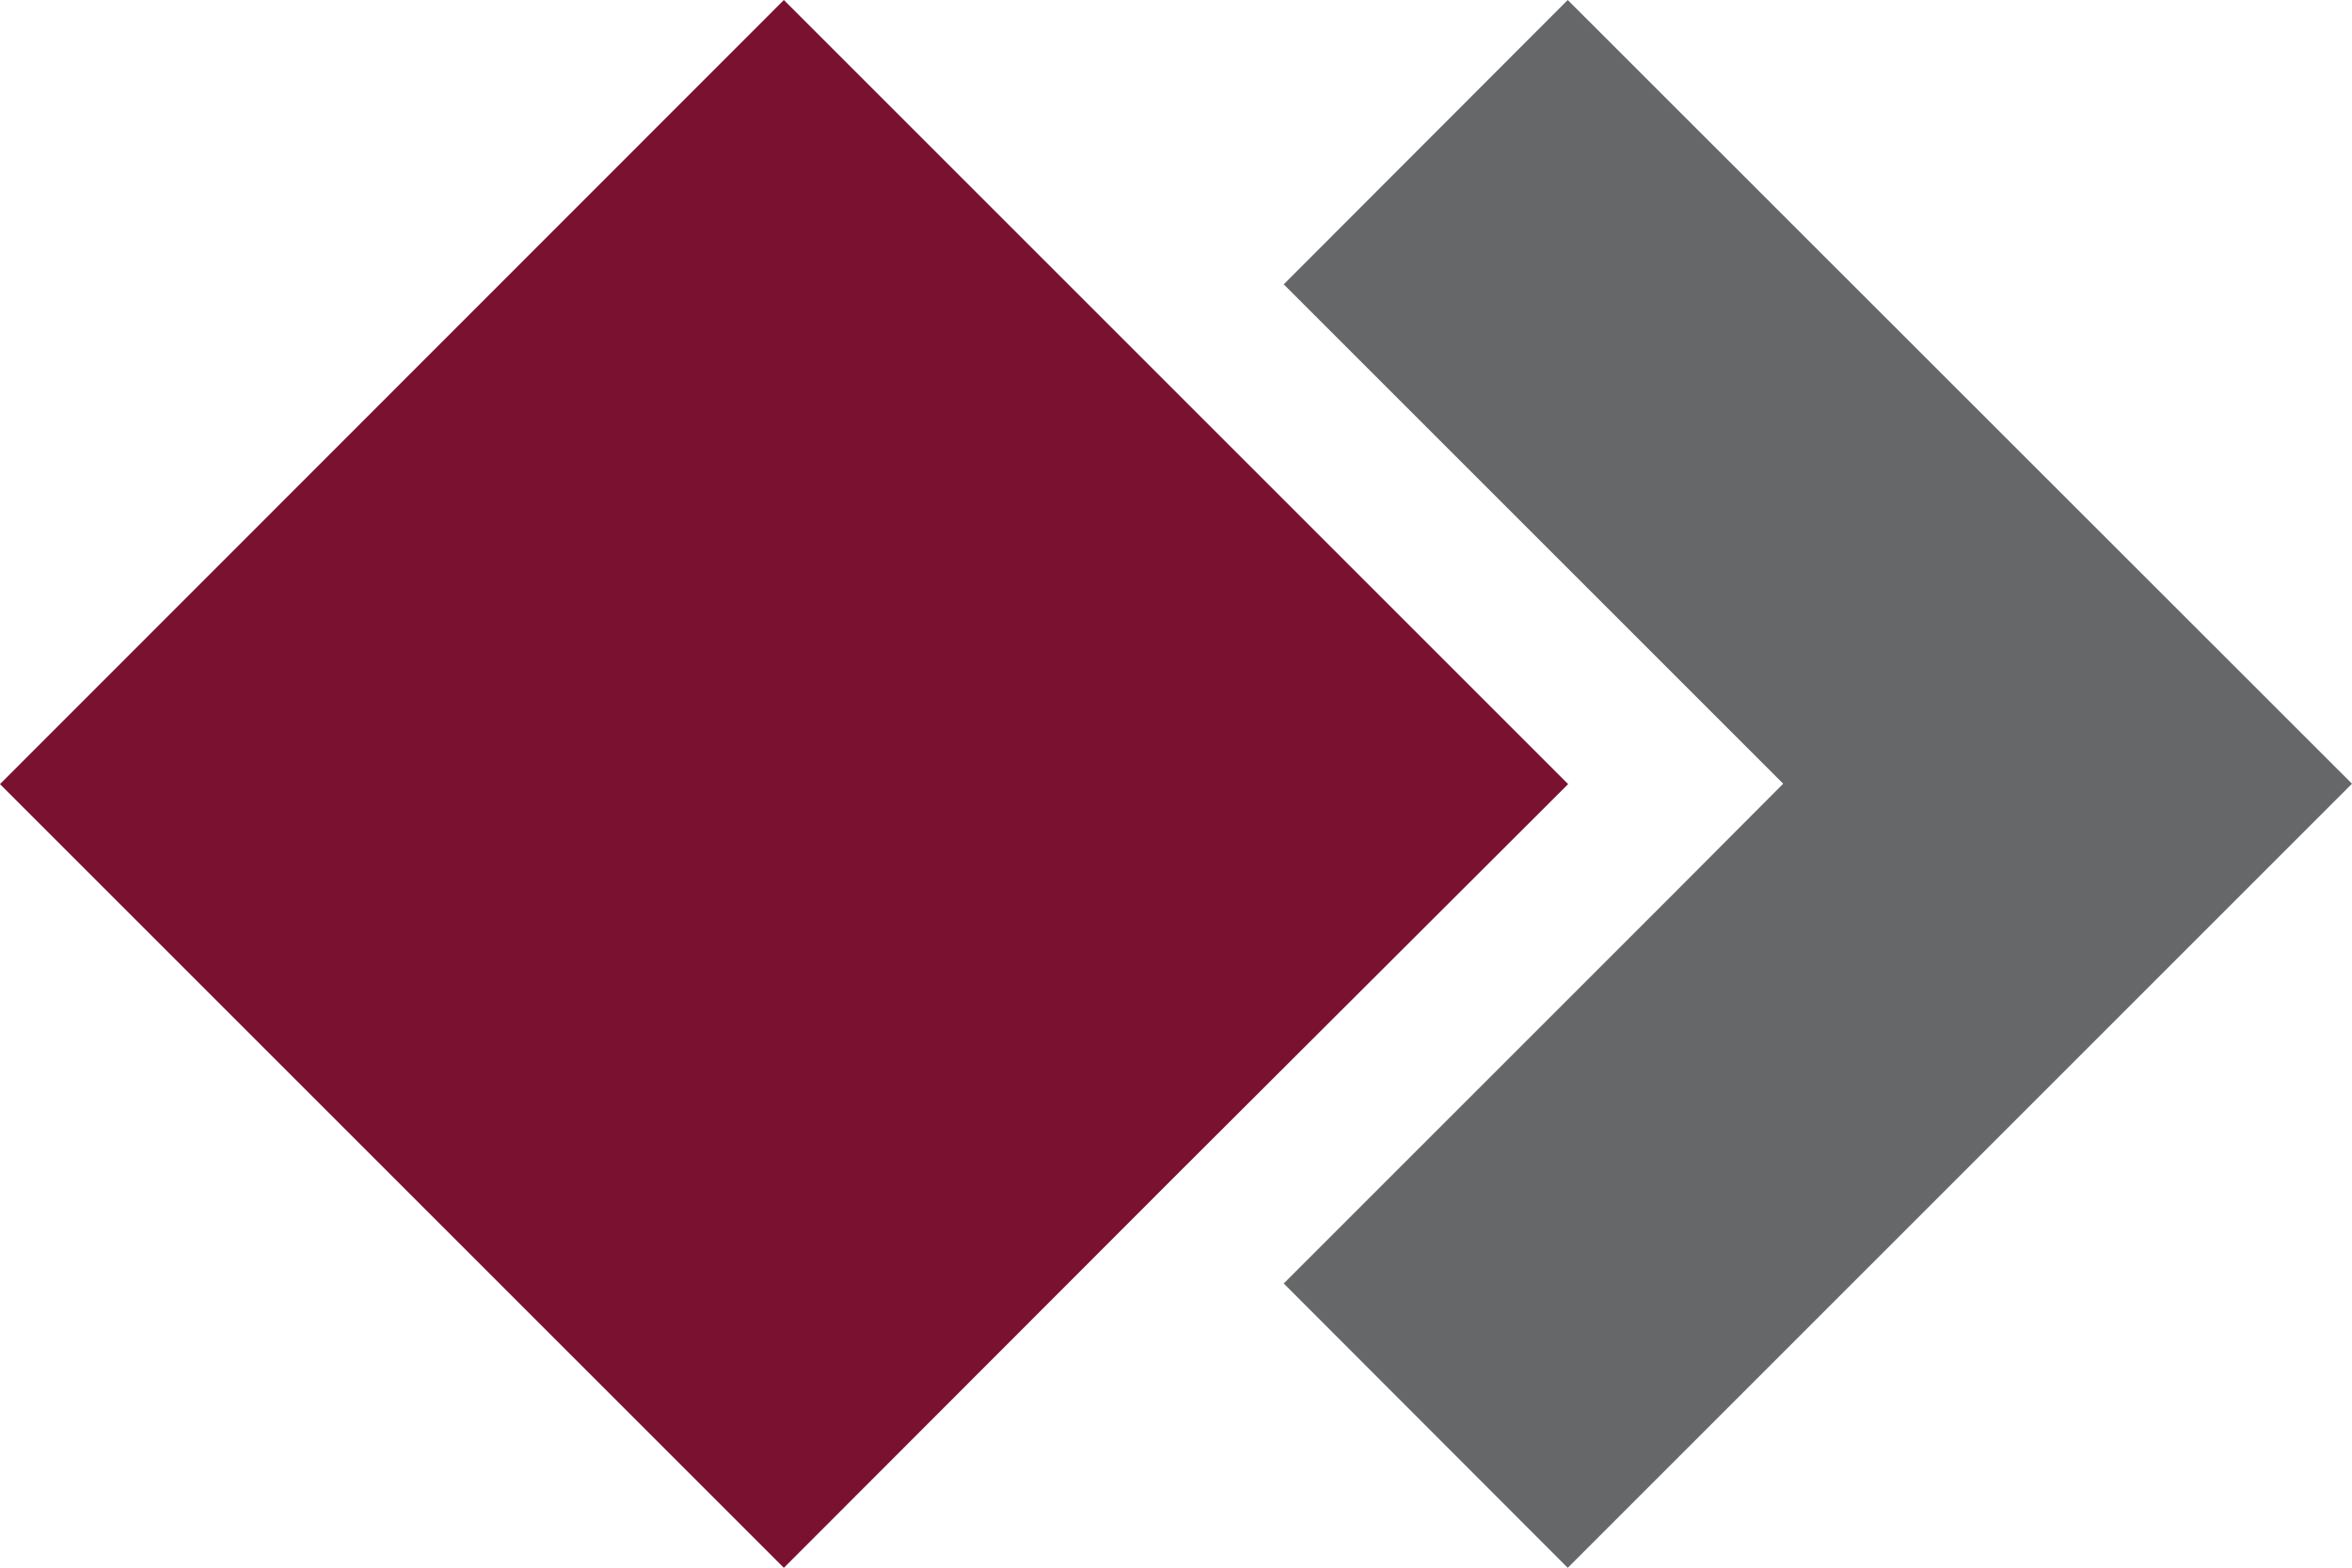
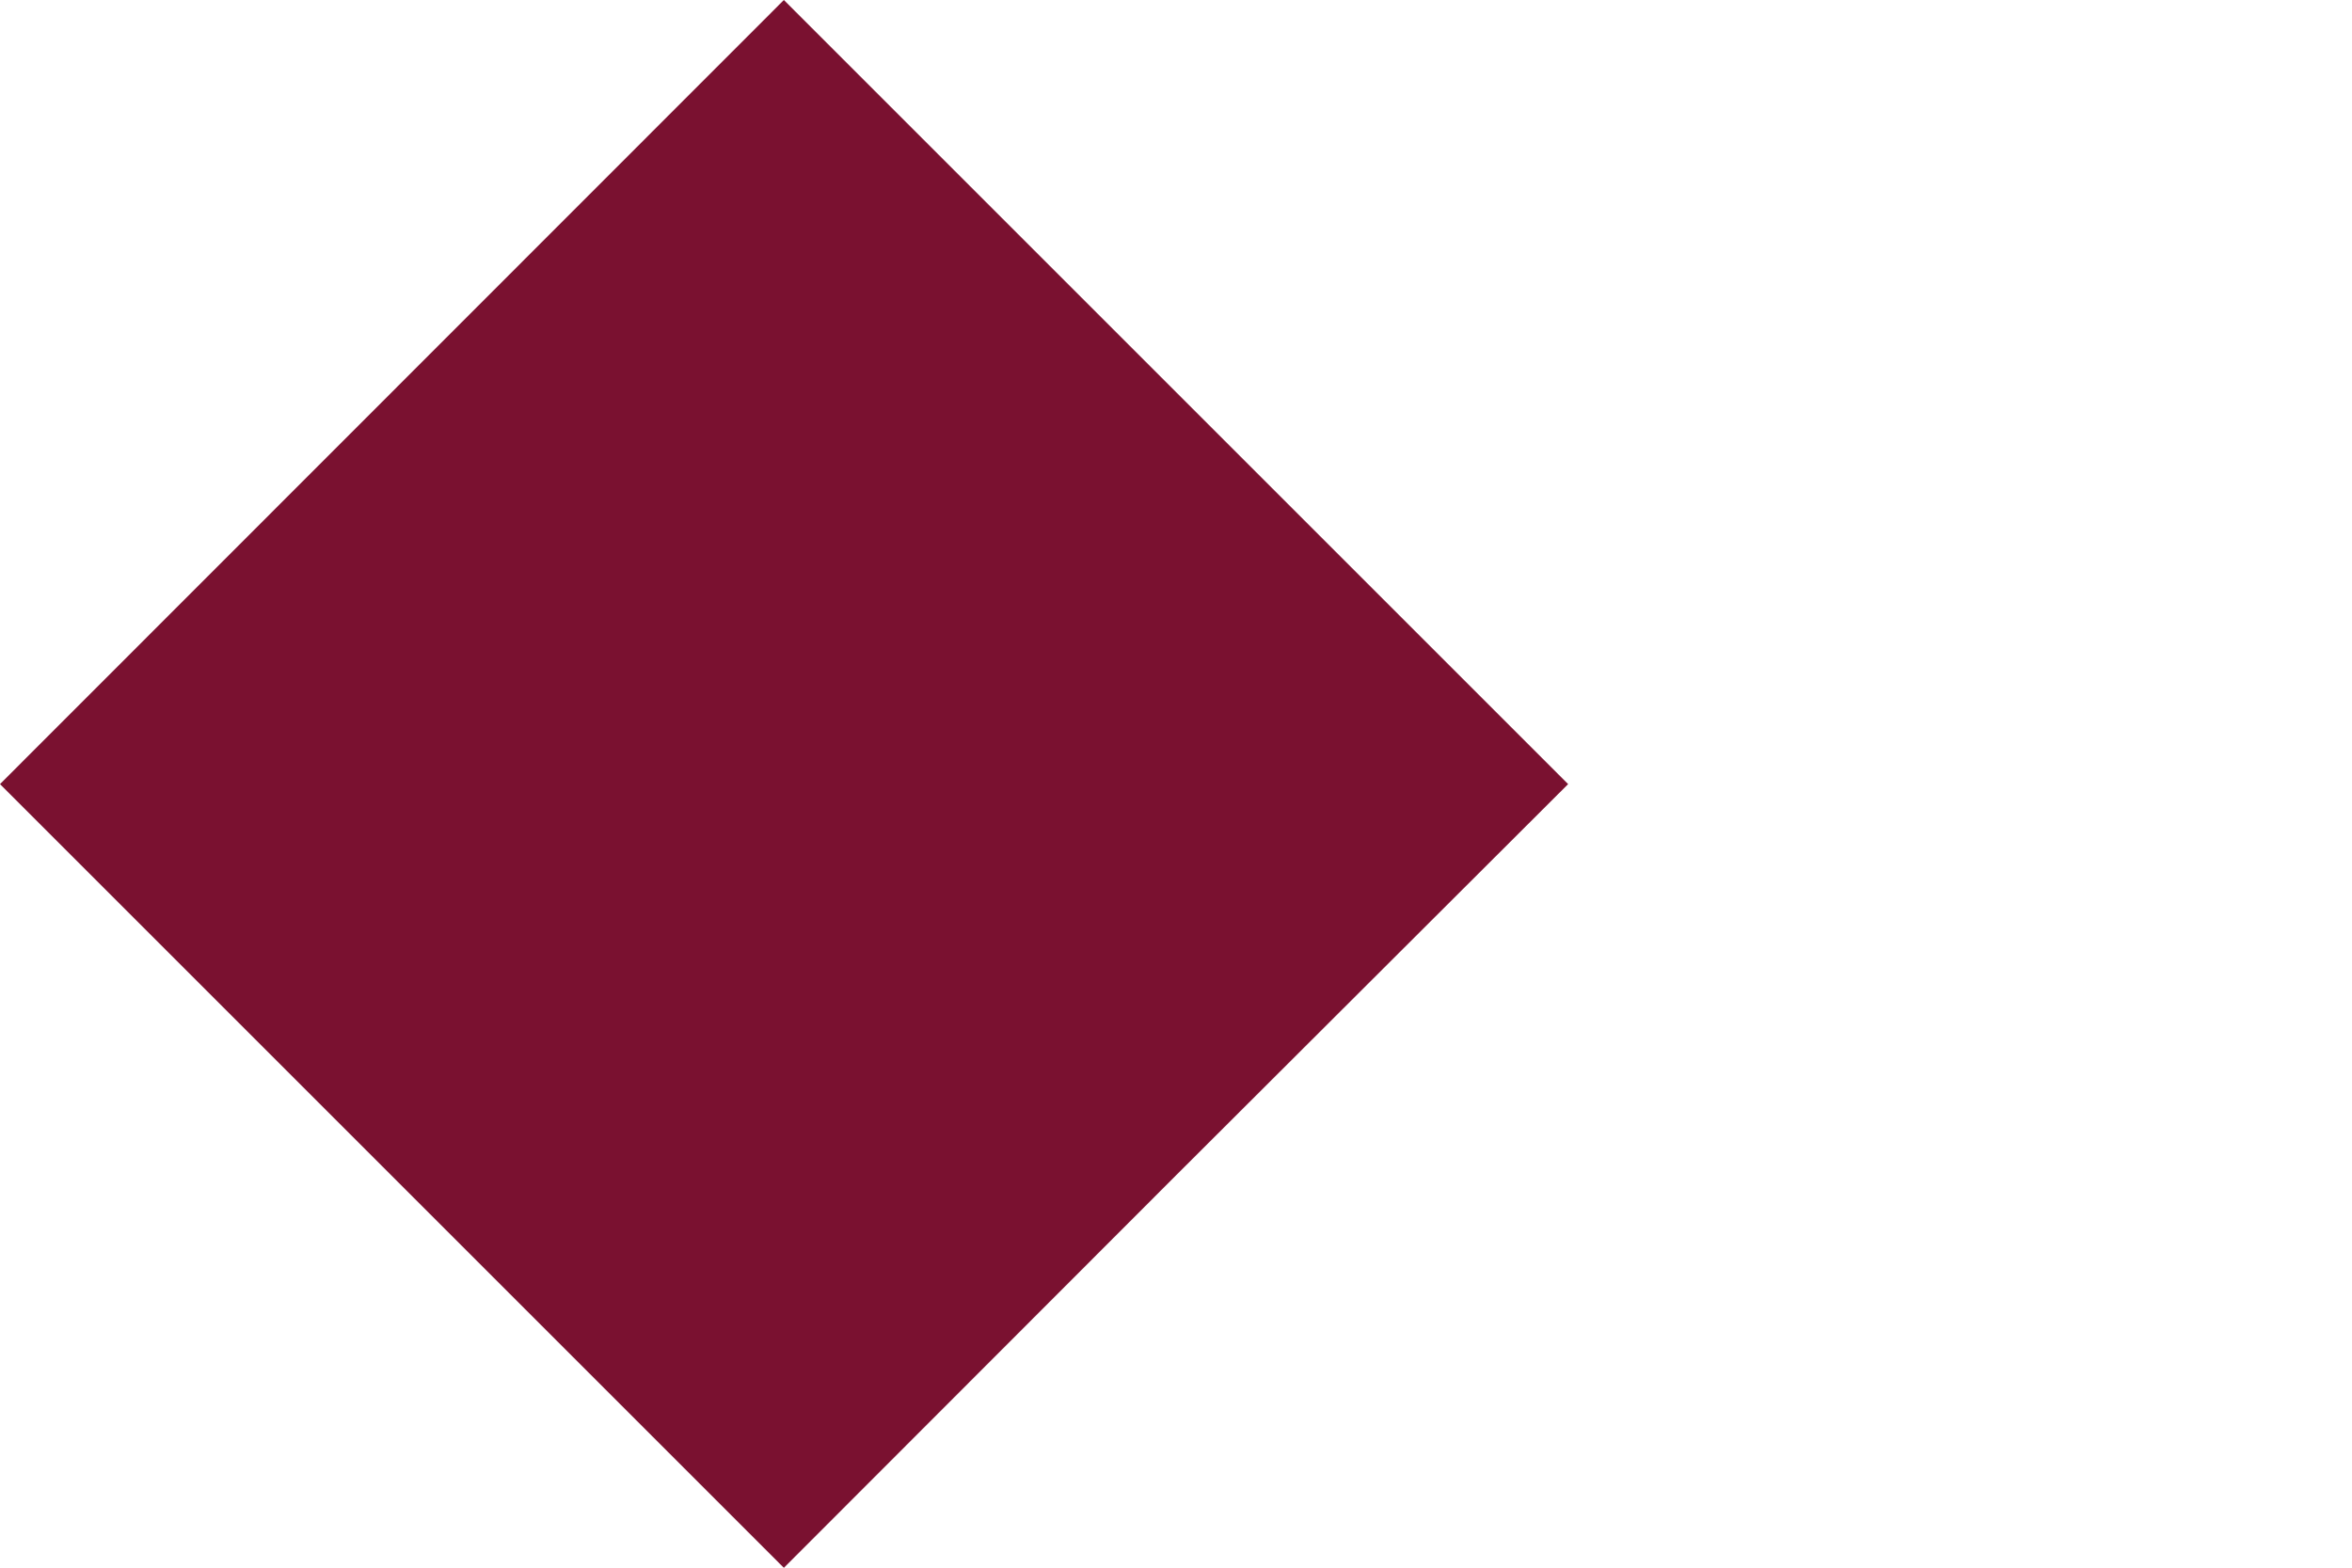
<svg xmlns="http://www.w3.org/2000/svg" id="Ebene_1" viewBox="0 0 59.71 39.81">
-   <polygon points="32.59 7.22 42.54 17.17 45.27 19.9 42.54 22.64 32.59 32.59 39.8 39.81 59.71 19.9 39.8 0 32.59 7.22" style="fill:#666769;" />
  <polygon points="29.85 9.95 19.9 0 0 19.91 19.9 39.81 29.85 29.85 39.81 19.91 29.85 9.95" style="fill:#7a1130;" />
</svg>